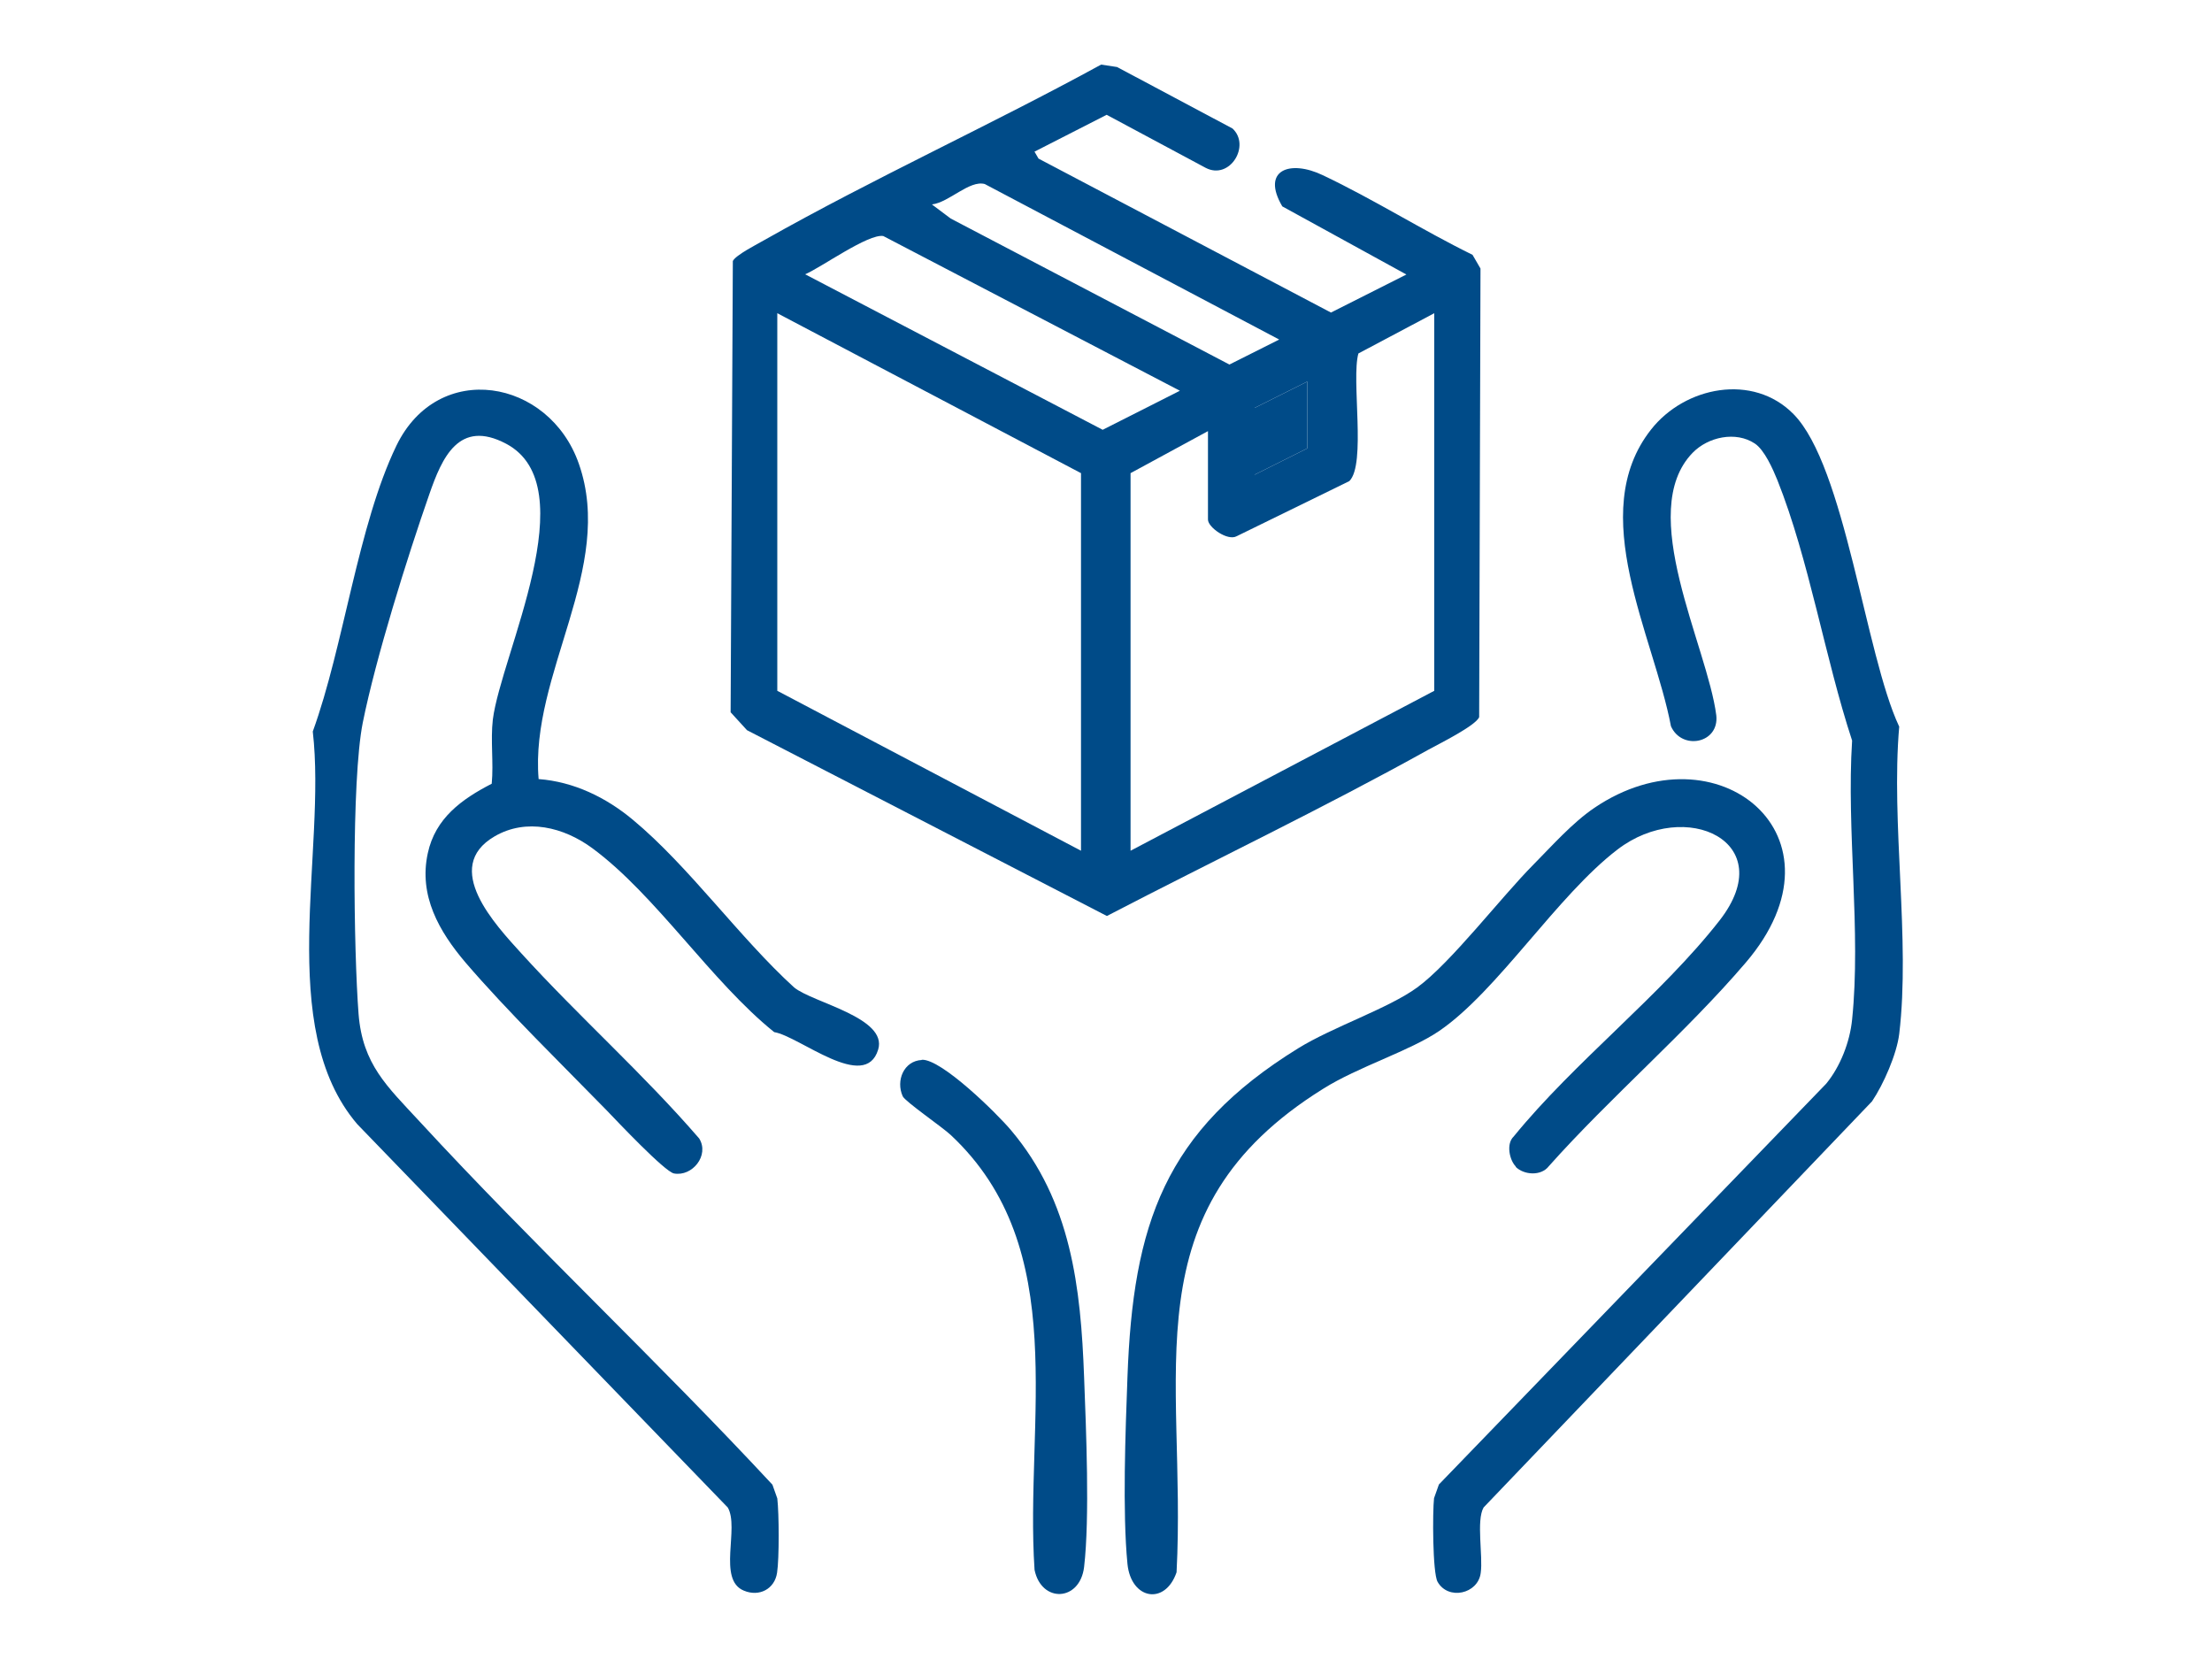
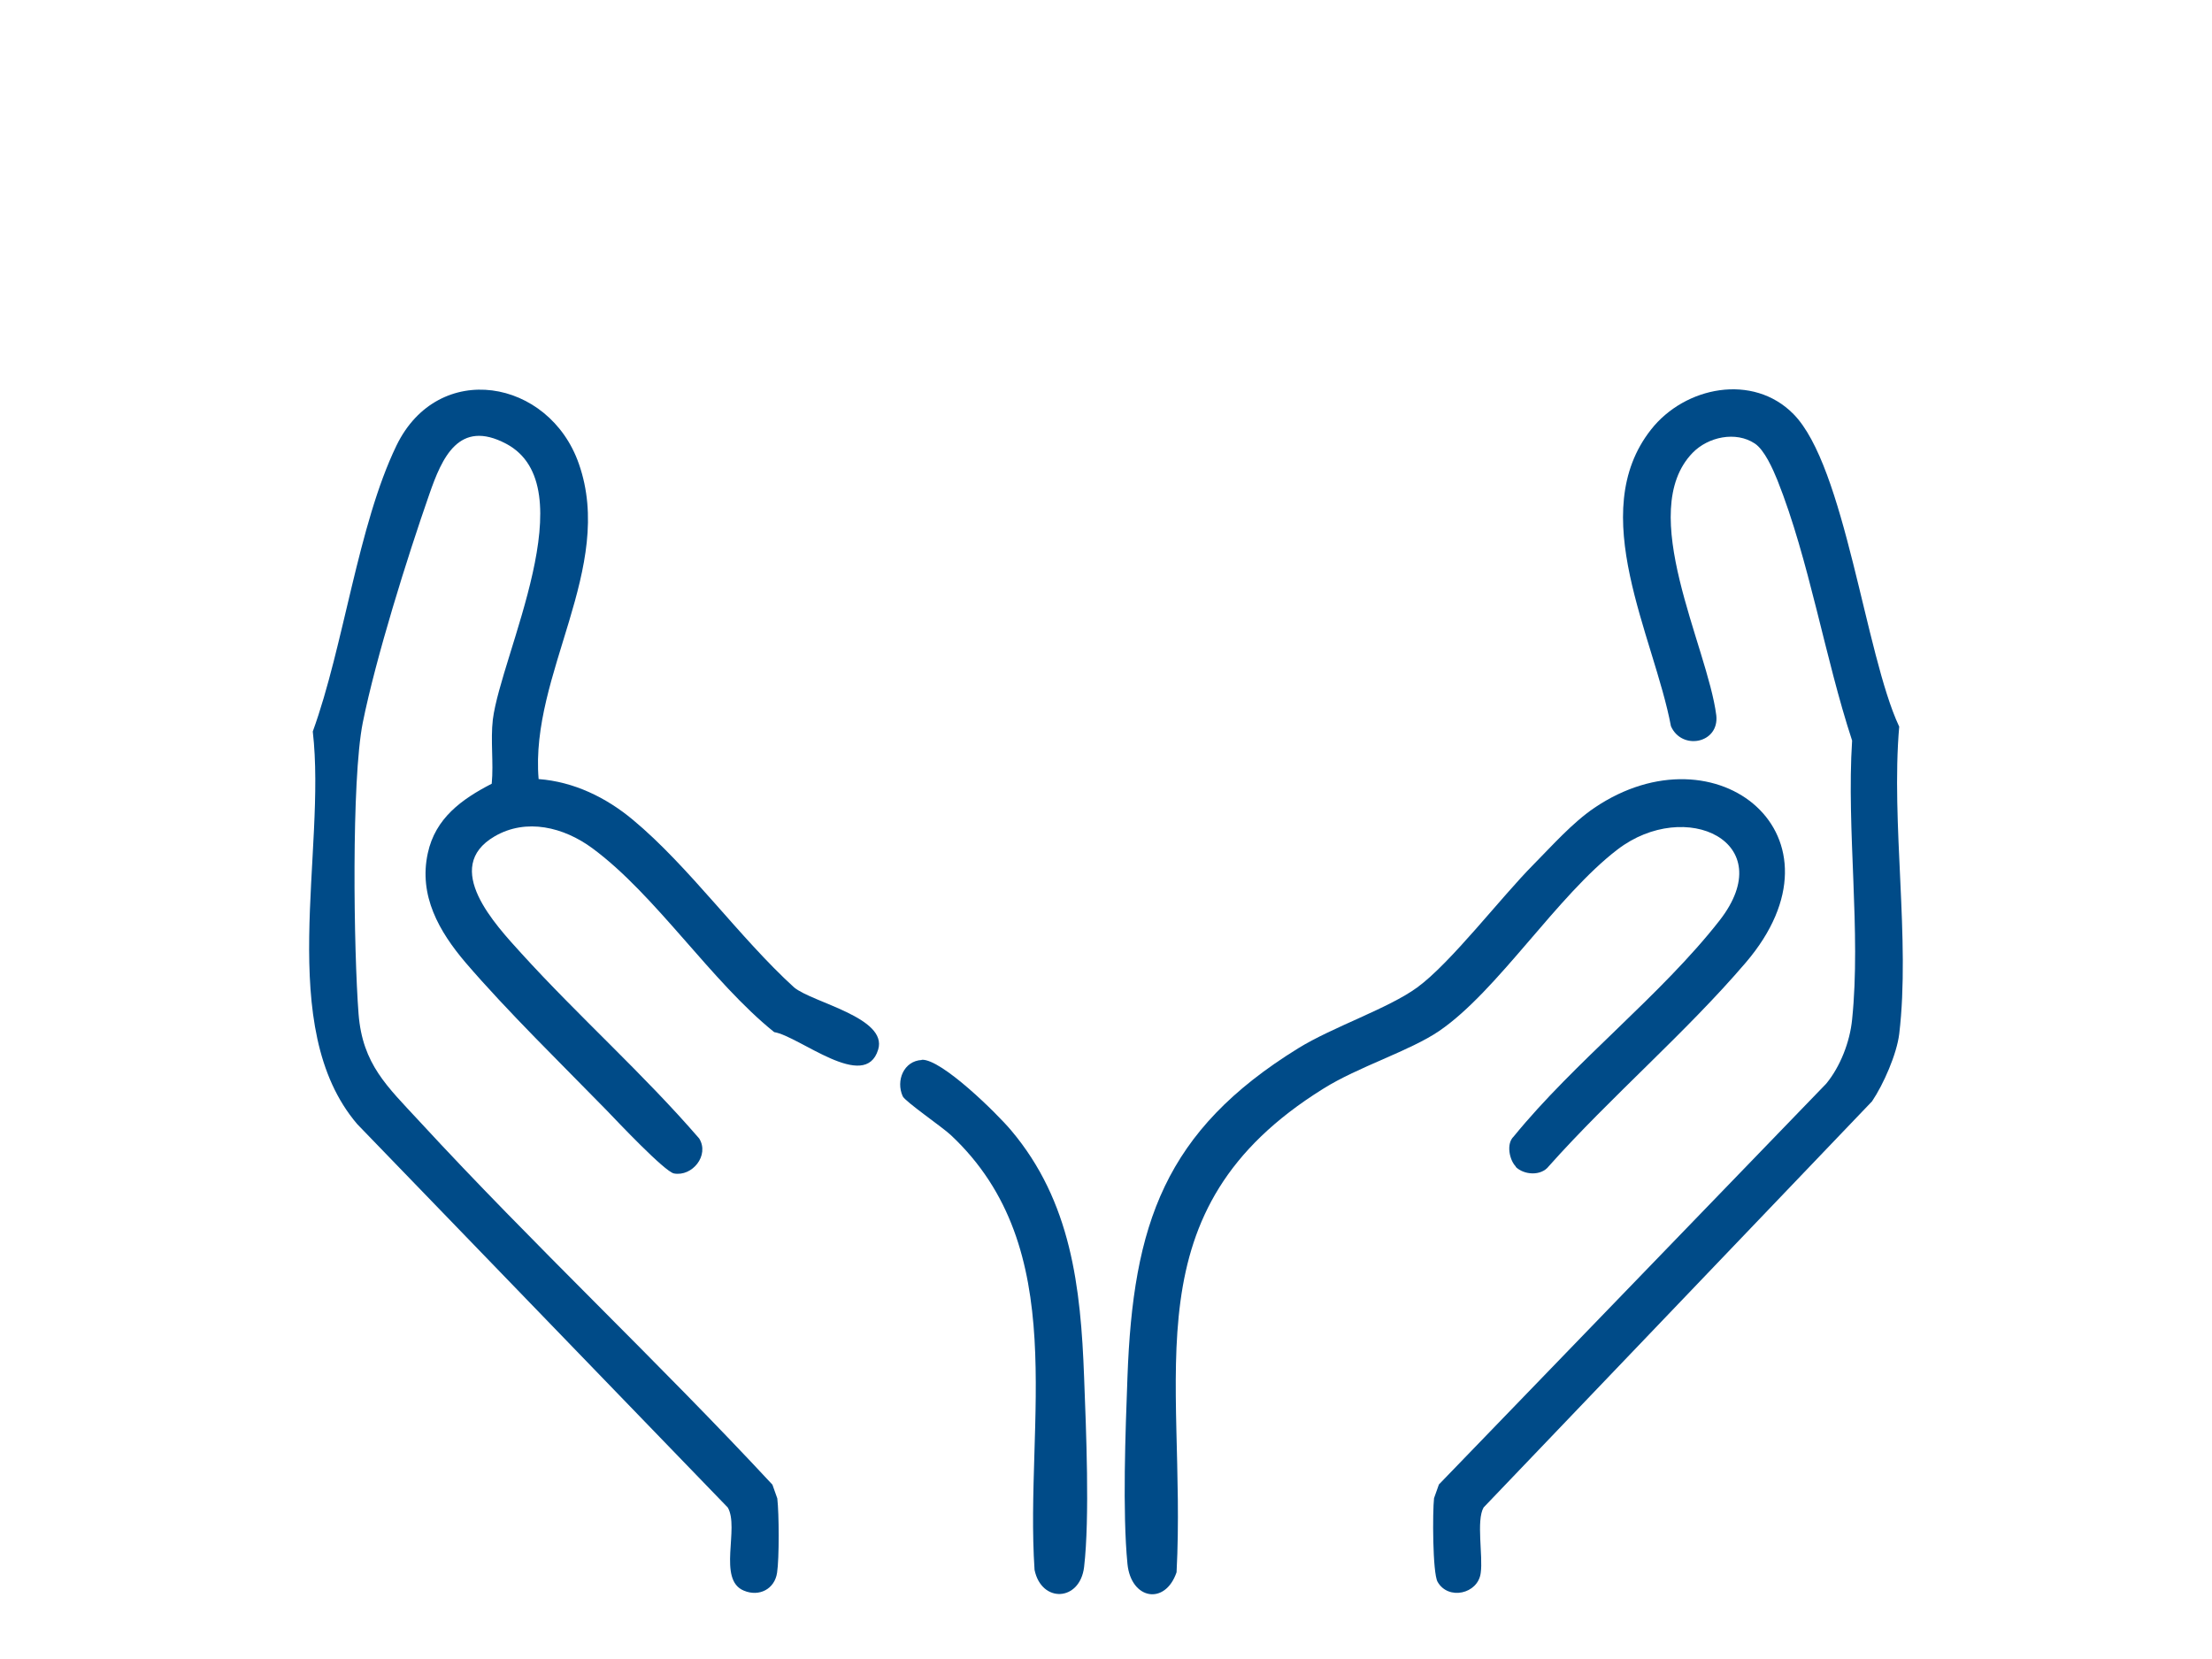
<svg xmlns="http://www.w3.org/2000/svg" id="Layer_1" data-name="Layer 1" viewBox="0 0 100 75">
  <defs>
    <style>
      .cls-1 {
        fill: #004b88;
      }
    </style>
  </defs>
  <path class="cls-1" d="M85.86,32.84c-.38,4.38.51,9.63,0,13.9-.11.91-.71,2.28-1.23,3.05l-17.56,18.36c-.34.59-.02,2.19-.13,2.96-.12.95-1.47,1.25-1.95.4-.23-.41-.23-3.18-.16-3.78l.22-.62,17.51-18.12c.64-.78,1.07-1.89,1.17-2.9.41-3.97-.26-8.57,0-12.61-1.23-3.74-1.94-8.17-3.38-11.78-.2-.49-.58-1.36-1.02-1.65-.86-.57-2.11-.3-2.81.42-2.59,2.67.67,8.74,1.07,11.87.14,1.27-1.56,1.6-2.05.49-.77-4.08-3.88-9.63-.9-13.41,1.53-1.95,4.61-2.56,6.44-.7,2.33,2.36,3.25,10.86,4.77,14.11" />
-   <path class="cls-1" d="M46.77,6.86l.18.31,13.22,6.96,3.41-1.72-5.61-3.08c-.97-1.65.35-2.12,1.83-1.41,2.3,1.09,4.49,2.48,6.77,3.6l.36.62-.06,20.28c-.16.39-1.82,1.21-2.31,1.48-4.75,2.64-9.69,5-14.52,7.51l-16.27-8.4-.74-.81.1-20.4c.13-.27,1.1-.76,1.43-.95,4.97-2.81,10.21-5.19,15.22-7.93l.72.11,5.22,2.78c.83.77-.12,2.34-1.21,1.78l-4.48-2.4-3.27,1.67ZM42.14,9.25l.84.63,12.6,6.6,2.25-1.13-13.31-7.03c-.69-.19-1.62.83-2.38.92M53.35,17.67l-13.42-7c-.68-.11-2.79,1.41-3.53,1.73l13.45,7.03,3.5-1.77ZM48.87,38.46v-17.07l-13.73-7.23v17.07l13.73,7.23ZM51.11,38.46l13.73-7.23V14.16l-3.43,1.82c-.33,1.17.36,5.01-.41,5.77l-5.09,2.49c-.41.23-1.3-.4-1.3-.75v-4l-3.5,1.9v17.07ZM59.1,17.25l-2.38,1.19v3.02l2.38-1.19v-3.02Z" />
  <path class="cls-1" d="M24.35,35.22c1.59.12,3.05.83,4.26,1.84,2.54,2.11,4.81,5.32,7.29,7.58.84.69,4.24,1.36,3.8,2.81-.59,1.94-3.57-.61-4.7-.79-2.86-2.3-5.35-6.2-8.23-8.32-1.28-.94-2.97-1.37-4.41-.53-2.42,1.41.05,4.01,1.21,5.29,2.59,2.85,5.52,5.45,8.04,8.37.47.76-.31,1.73-1.14,1.58-.42-.08-2.58-2.37-3.05-2.86-2.04-2.09-4.5-4.49-6.37-6.67-1.2-1.41-2.13-3.03-1.71-4.95.34-1.58,1.53-2.44,2.89-3.14.09-.95-.06-1.95.05-2.9.37-2.94,4.23-10.55.6-12.47-2.14-1.13-2.9.64-3.47,2.28-1,2.86-2.42,7.4-3.01,10.33-.52,2.62-.41,10.3-.19,13.17.18,2.28,1.3,3.28,2.74,4.84,5.17,5.61,10.78,10.85,15.97,16.44l.22.62c.08.68.09,2.71-.01,3.36-.11.74-.81,1.1-1.5.81-1.21-.49-.19-2.84-.73-3.76l-16.75-17.33c-3.74-4.38-1.38-12.33-2.01-17.75,1.4-3.85,2.04-9.32,3.78-12.92,1.89-3.91,6.91-3.03,8.25.82,1.65,4.71-2.22,9.5-1.82,14.25" />
  <path class="cls-1" d="M68.53,52.74c-.29-.29-.45-1.03-.1-1.36,2.75-3.38,6.66-6.38,9.31-9.77,2.77-3.56-1.55-5.55-4.61-3.21-2.74,2.09-5.42,6.4-8.07,8.21-1.32.9-3.67,1.62-5.24,2.61-8.84,5.5-6.16,12.83-6.63,21.86-.52,1.51-2.06,1.23-2.22-.38-.23-2.35-.09-6.01,0-8.44.25-6.92,1.68-11.14,7.72-14.87,1.57-.97,4.08-1.8,5.38-2.75,1.52-1.11,3.79-4.08,5.25-5.55.85-.86,1.77-1.9,2.76-2.57,5.54-3.75,11.73,1.28,6.84,7-2.71,3.17-6.11,6.07-8.9,9.2-.35.46-1.13.4-1.5.03" />
  <path class="cls-1" d="M41.67,47.91c.89-.05,3.42,2.45,4.04,3.19,2.71,3.21,3.15,7.08,3.3,11.16.09,2.36.26,6.34,0,8.58-.19,1.57-1.93,1.64-2.24.13-.45-6.73,1.71-14.52-3.79-19.66-.37-.35-2.06-1.51-2.17-1.75-.32-.71.05-1.6.86-1.64" />
-   <polygon class="cls-1" points="59.1 17.25 59.1 20.27 56.72 21.46 56.72 18.44 59.1 17.25" />
</svg>